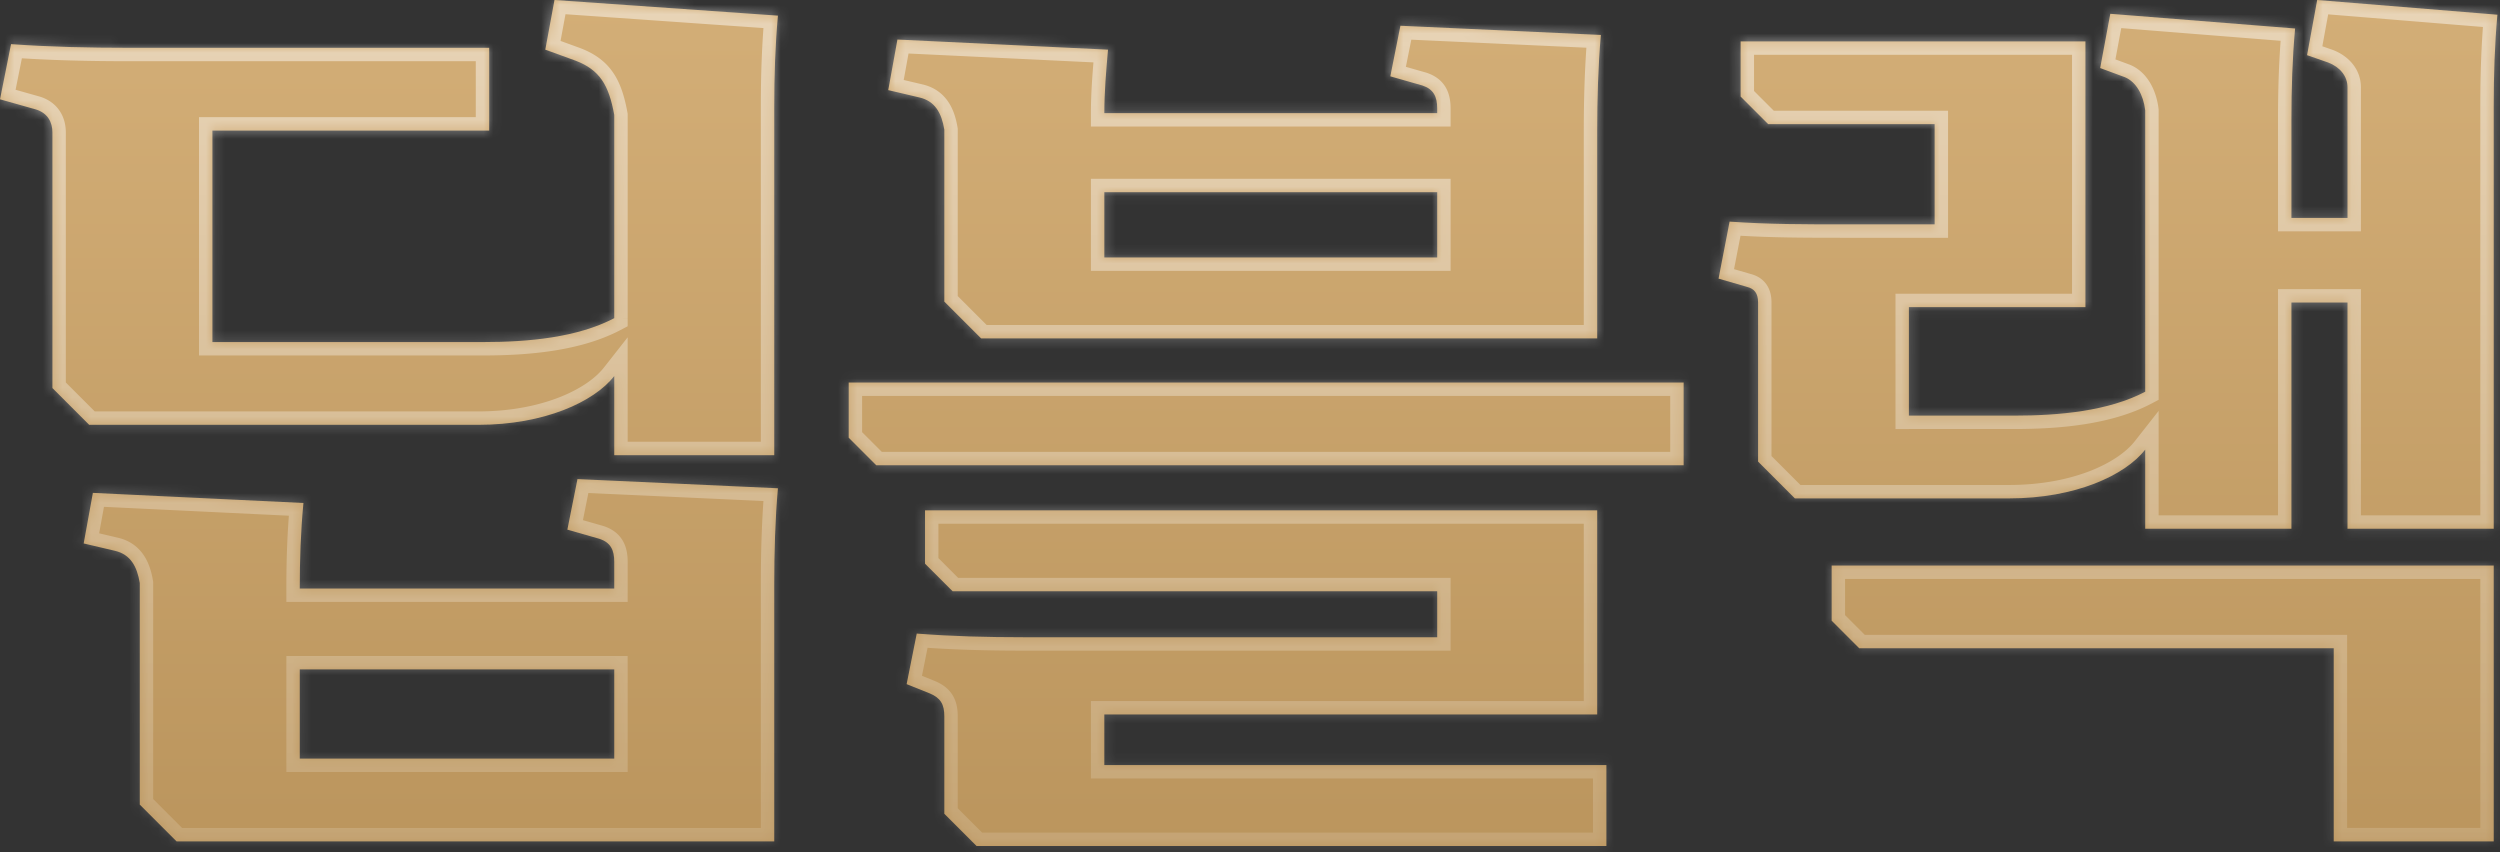
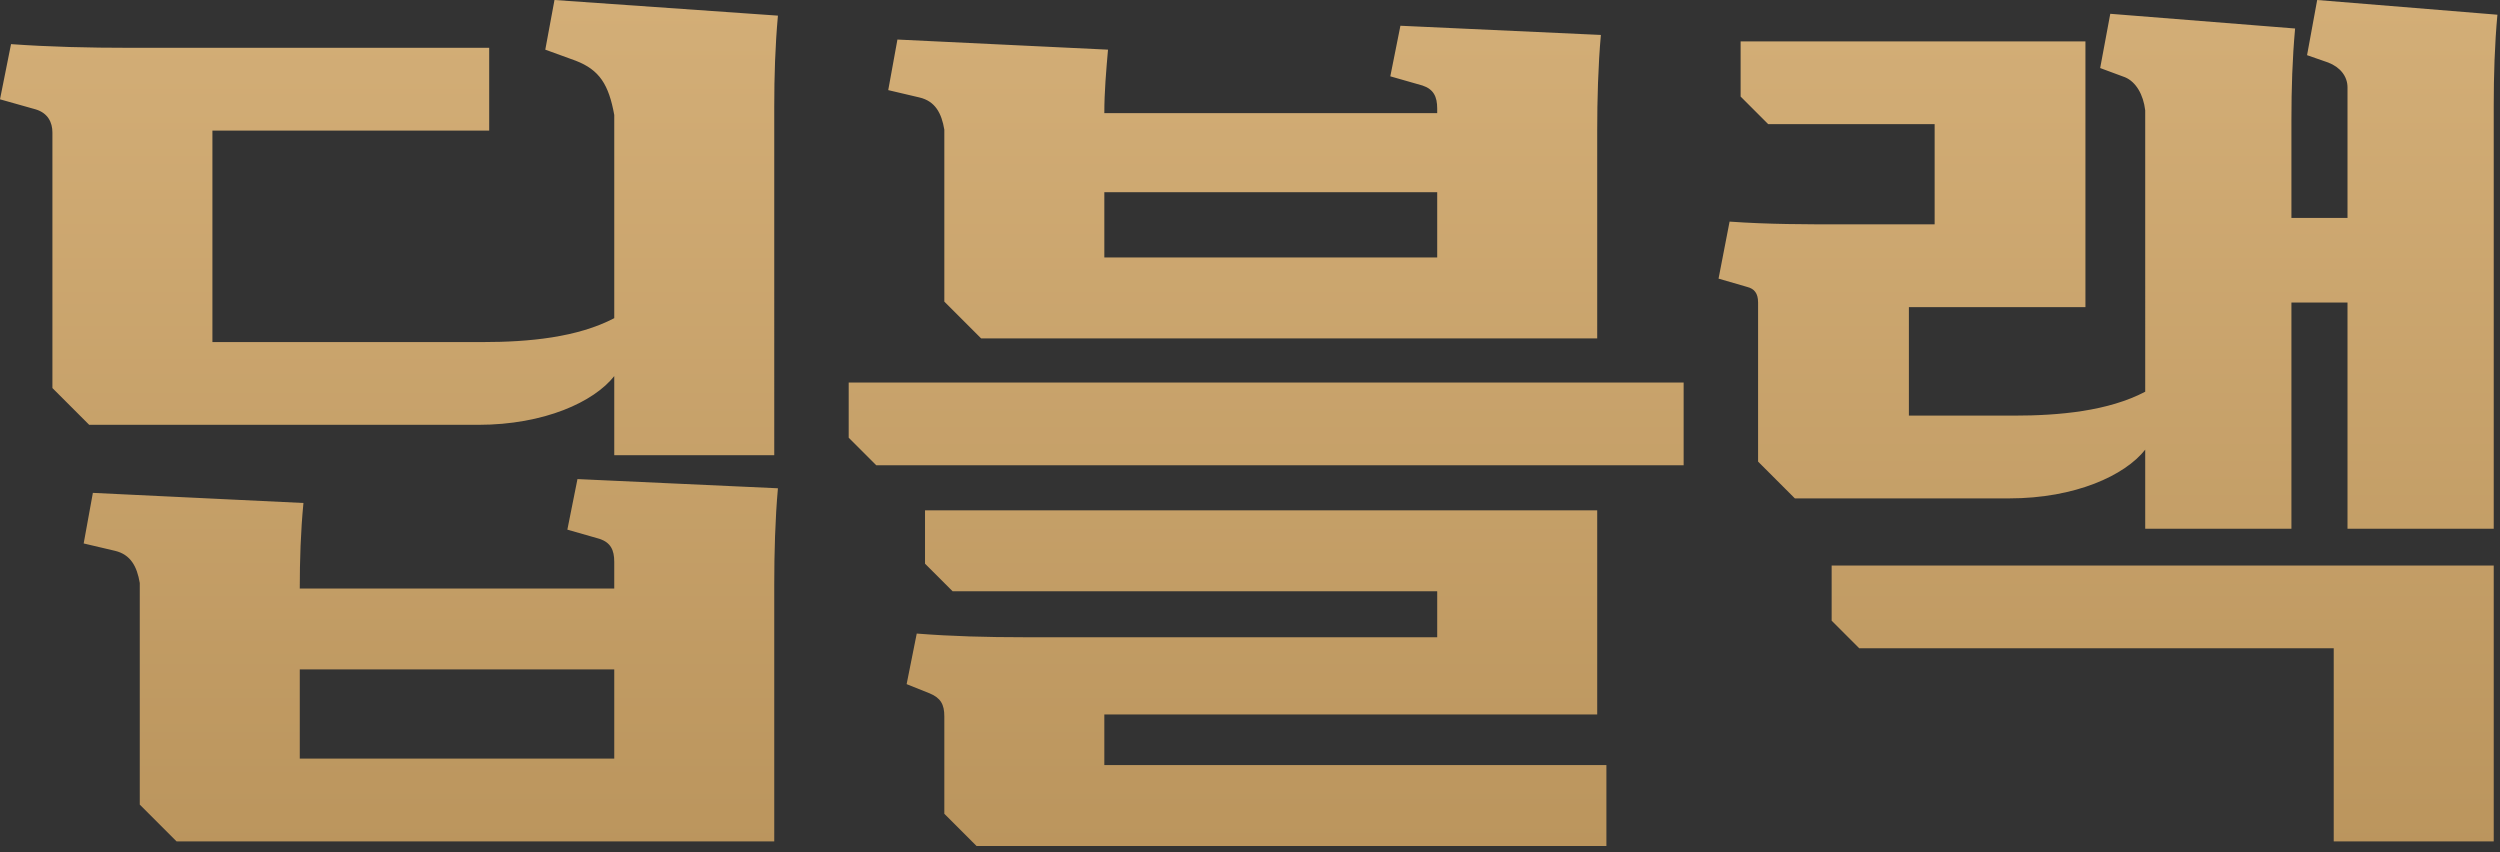
<svg xmlns="http://www.w3.org/2000/svg" width="261" height="89" fill="none">
  <rect width="100%" height="100%" fill="#333333" stroke="none" />
  <mask id="c" fill="#fff">
    <path d="M81.216 50.976c-.288 3.168-.384 6.816-.384 9.984v26.88h-62.4L14.592 84V60.864c-.288-1.728-.96-2.976-2.592-3.36l-3.264-.768.96-5.28 21.984 1.056c-.288 2.976-.384 5.952-.384 8.928h32.832v-2.784c0-1.248-.384-2.016-1.536-2.4l-3.36-.96 1.056-5.28zm0-49.344c-.288 3.168-.384 6.336-.384 9.504V47.52H64.128v-8.256c-2.112 2.688-7.296 5.088-14.208 5.088H9.312l-3.84-3.84V13.824c0-1.056-.48-2.016-1.728-2.4L0 10.368l1.152-5.76c4.032.288 8.064.384 12.48.384h37.44v8.64H22.176v22.08H50.4c4.8 0 9.888-.48 13.728-2.496V12c-.576-3.168-1.536-4.704-4.032-5.664l-3.168-1.152.96-5.184zM31.296 79.2h32.832v-9.312H31.296zM167.132 3.648c-.288 3.168-.384 6.816-.384 9.984v21.696h-64.32l-3.84-3.84V13.536c-.288-1.728-.96-2.976-2.592-3.36l-3.264-.768.96-5.28 21.984 1.056c-.192 2.208-.384 4.416-.384 6.624h34.752v-.48c0-1.248-.384-2.016-1.536-2.4l-3.36-.96 1.056-5.28zm.576 84.672h-65.76l-3.36-3.36V74.784c0-1.248-.384-1.92-1.536-2.4l-2.4-.96 1.056-5.28c3.648.288 7.296.384 11.232.384h43.104v-4.8H99.452l-2.88-2.88V53.28h70.176v21.312h-51.456v5.28h52.416zm8.064-39.744H91.484l-2.88-2.88v-5.76h87.168zm-60.48-21.696h34.752v-6.816h-34.752zM239.609 2.976c-.289 3.168-.384 6.336-.384 9.504v10.272h5.855V9.12c0-1.152-.768-2.112-2.015-2.592l-2.208-.768L241.913 0l18.816 1.536c-.288 3.168-.384 6.336-.384 9.504V55.2H245.08V31.584h-5.855V55.2H223.96v-8.256c-2.111 2.688-7.296 5.088-14.208 5.088h-22.368l-3.84-3.84V31.584c0-.96-.384-1.44-1.152-1.632l-2.976-.864 1.152-5.952c4.032.288 7.872.288 12.096.288h9.312V12.96H184.6l-2.88-2.88V4.32h36v27.744h-18.432v11.328h10.944c4.801 0 9.889-.48 13.728-2.496V11.52c-.192-1.632-.959-2.976-2.111-3.456l-2.592-.96 1.056-5.664zm20.736 84.864h-16.704V67.68h-49.537l-2.88-2.88v-5.76h69.121z" />
  </mask>
  <path fill="url(#a)" d="M81.216 50.976c-.288 3.168-.384 6.816-.384 9.984v26.88h-62.4L14.592 84V60.864c-.288-1.728-.96-2.976-2.592-3.36l-3.264-.768.96-5.28 21.984 1.056c-.288 2.976-.384 5.952-.384 8.928h32.832v-2.784c0-1.248-.384-2.016-1.536-2.4l-3.36-.96 1.056-5.28zm0-49.344c-.288 3.168-.384 6.336-.384 9.504V47.52H64.128v-8.256c-2.112 2.688-7.296 5.088-14.208 5.088H9.312l-3.84-3.84V13.824c0-1.056-.48-2.016-1.728-2.4L0 10.368l1.152-5.76c4.032.288 8.064.384 12.48.384h37.44v8.64H22.176v22.08H50.4c4.8 0 9.888-.48 13.728-2.496V12c-.576-3.168-1.536-4.704-4.032-5.664l-3.168-1.152.96-5.184zM31.296 79.2h32.832v-9.312H31.296zM167.132 3.648c-.288 3.168-.384 6.816-.384 9.984v21.696h-64.32l-3.84-3.84V13.536c-.288-1.728-.96-2.976-2.592-3.36l-3.264-.768.96-5.28 21.984 1.056c-.192 2.208-.384 4.416-.384 6.624h34.752v-.48c0-1.248-.384-2.016-1.536-2.4l-3.36-.96 1.056-5.28zm.576 84.672h-65.76l-3.36-3.36V74.784c0-1.248-.384-1.92-1.536-2.4l-2.4-.96 1.056-5.28c3.648.288 7.296.384 11.232.384h43.104v-4.8H99.452l-2.88-2.88V53.28h70.176v21.312h-51.456v5.28h52.416zm8.064-39.744H91.484l-2.88-2.88v-5.76h87.168zm-60.48-21.696h34.752v-6.816h-34.752zM239.609 2.976c-.289 3.168-.384 6.336-.384 9.504v10.272h5.855V9.12c0-1.152-.768-2.112-2.015-2.592l-2.208-.768L241.913 0l18.816 1.536c-.288 3.168-.384 6.336-.384 9.504V55.2H245.08V31.584h-5.855V55.2H223.96v-8.256c-2.111 2.688-7.296 5.088-14.208 5.088h-22.368l-3.84-3.84V31.584c0-.96-.384-1.44-1.152-1.632l-2.976-.864 1.152-5.952c4.032.288 7.872.288 12.096.288h9.312V12.96H184.6l-2.88-2.88V4.32h36v27.744h-18.432v11.328h10.944c4.801 0 9.889-.48 13.728-2.496V11.52c-.192-1.632-.959-2.976-2.111-3.456l-2.592-.96 1.056-5.664zm20.736 84.864h-16.704V67.68h-49.537l-2.88-2.88v-5.76h69.121z" />
-   <path fill="url(#b)" d="m81.216 50.976 1.394.127.133-1.458-1.463-.068zm-.384 36.864v1.4h1.4v-1.4zm-62.4 0-.99.99.41.41h.58zM14.592 84h-1.4v.58l.41.41zm0-23.136h1.4v-.116l-.019-.114zM12 57.504l-.32 1.363zm-3.264-.768-1.377-.25-.238 1.308 1.294.305zm.96-5.28.067-1.398-1.225-.06-.22 1.208zm21.984 1.056 1.394.135.141-1.463-1.468-.07zm-.384 8.928h-1.4v1.4h1.4zm32.832 0v1.4h1.4v-1.4zm-1.536-5.184.443-1.328-.03-.01-.028-.008zm-3.36-.96-1.373-.275-.253 1.266 1.241.355zm1.056-5.28.064-1.398-1.201-.056-.236 1.18zM81.216 1.632l1.394.127.13-1.424-1.426-.1zm-.384 45.888v1.4h1.4v-1.4zm-16.704 0h-1.4v1.4h1.4zm0-8.256h1.4v-4.048l-2.5 3.183zM9.312 44.352l-.99.99.41.41h.58zm-3.84-3.84h-1.4v.58l.41.41zM3.744 11.424l.412-1.338-.016-.005-.016-.004zM0 10.368l-1.373-.275-.254 1.27 1.247.352zm1.152-5.76.1-1.396-1.23-.088-.243 1.21zm49.92.384h1.4v-1.4h-1.4zm0 8.64v1.4h1.4v-1.4zm-28.896 0v-1.4h-1.4v1.4zm0 22.08h-1.4v1.4h1.4zm41.952-2.496.65 1.24.75-.394v-.846zm0-21.216h1.4v-.126l-.023-.124zm-4.032-5.664.503-1.307-.012-.004-.013-.005zm-3.168-1.152-1.377-.255-.215 1.166 1.114.405zM57.888 0l.098-1.397-1.247-.087-.228 1.23zM31.296 79.2h-1.4v1.4h1.4zm32.832 0v1.4h1.4v-1.4zm0-9.312h1.4v-1.4h-1.4zm-32.832 0v-1.4h-1.4v1.4zm49.92-18.912-1.394-.127c-.294 3.227-.39 6.922-.39 10.111h2.8c0-3.147.096-6.748.378-9.857zm-.384 9.984h-1.4v26.88h2.8V60.96zm0 26.88v-1.4h-62.4v2.8h62.4zm-62.4 0 .99-.99-3.84-3.84-.99.99-.99.99 3.84 3.84zM14.592 84h1.4V60.864h-2.8V84zm0-23.136 1.381-.23c-.16-.964-.45-1.943-1.03-2.763-.611-.863-1.483-1.462-2.622-1.73L12 57.504l-.32 1.363c.492.116.772.333.978.622.235.332.426.84.553 1.605zM12 57.504l.32-1.363-3.263-.768-.321 1.363-.32 1.363 3.263.768zm-3.264-.768 1.377.25.96-5.28-1.377-.25-1.377-.25-.96 5.28zm.96-5.28-.067 1.398 21.984 1.056.067-1.398.067-1.398-21.984-1.056zm21.984 1.056-1.393-.135c-.294 3.034-.391 6.058-.391 9.063h2.8c0-2.947.095-5.875.378-8.793zm-.384 8.928v1.4h32.832v-2.8H31.296zm32.832 0h1.4v-2.784h-2.8v2.784zm0-2.784h1.4c0-.745-.11-1.543-.539-2.25-.45-.744-1.143-1.208-1.954-1.478l-.443 1.328-.443 1.328c.341.114.417.226.446.274.051.085.133.295.133.798zm-1.536-2.4.385-1.346-3.36-.96-.385 1.346-.385 1.346 3.36.96zm-3.36-.96 1.373.275 1.056-5.28-1.373-.275-1.373-.275-1.056 5.28zm1.056-5.28-.064 1.398 20.928.96.064-1.398.064-1.398-20.928-.96zM81.216 1.632l-1.394-.127c-.293 3.223-.39 6.436-.39 9.631h2.8c0-3.14.095-6.264.378-9.377zm-.384 9.504h-1.4V47.52h2.8V11.136zm0 36.384v-1.4H64.128v2.8h16.704zm-16.704 0h1.4v-8.256h-2.8v8.256zm0-8.256-1.1-.865c-1.75 2.225-6.437 4.553-13.108 4.553v2.8c7.153 0 12.833-2.472 15.309-5.623zM49.92 44.352v-1.4H9.312v2.8H49.92zm-40.608 0 .99-.99-3.84-3.84-.99.99-.99.99 3.84 3.84zm-3.84-3.84h1.4V13.824h-2.8v26.688zm0-26.688h1.4c0-.734-.167-1.522-.626-2.22-.47-.717-1.184-1.24-2.09-1.518l-.412 1.338-.412 1.338c.342.105.493.255.574.379.093.141.166.36.166.683zm-1.728-2.4.38-1.347L.38 9.02 0 10.368l-.38 1.347 3.744 1.056zM0 10.368l1.373.275 1.152-5.76-1.373-.275-1.373-.275-1.152 5.76zm1.152-5.76-.1 1.396c4.077.292 8.144.388 12.58.388v-2.8c-4.396 0-8.393-.096-12.38-.38zm12.48.384v1.4h37.44v-2.8h-37.44zm37.44 0h-1.4v8.64h2.8v-8.64zm0 8.64v-1.4H22.176v2.8h28.896zm-28.896 0h-1.4v22.08h2.8v-22.08zm0 22.08v1.4H50.4v-2.8H22.176zm28.224 0v1.4c4.836 0 10.219-.472 14.379-2.656l-.651-1.24-.65-1.24c-3.52 1.848-8.314 2.336-13.078 2.336zm13.728-2.496h1.4V12h-2.8v21.216zm0-21.216 1.377-.25c-.3-1.656-.73-3.064-1.522-4.208-.822-1.184-1.942-1.958-3.384-2.513l-.503 1.307-.503 1.307c1.054.405 1.661.879 2.088 1.495.456.656.795 1.6 1.07 3.112zm-4.032-5.664.478-1.316-3.168-1.152-.478 1.316L56.45 6.5l3.168 1.152zm-3.168-1.152 1.377.255.96-5.184L57.888 0l-1.377-.255-.96 5.184zM57.888 0l-.098 1.397 23.328 1.632.098-1.397.098-1.397-23.328-1.632zM31.296 79.2v1.4h32.832v-2.8H31.296zm32.832 0h1.4v-9.312h-2.8V79.2zm0-9.312v-1.4H31.296v2.8h32.832zm-32.832 0h-1.4V79.2h2.8v-9.312zm135.836-66.24 1.395.127.132-1.458-1.463-.068zm-.384 31.68v1.4h1.4v-1.4zm-64.32 0-.99.99.41.41h.58zm-3.84-3.84h-1.4v.58l.41.41zm0-17.952h1.4v-.116l-.019-.114zm-2.592-3.36.32-1.363zm-3.264-.768-1.377-.25-.238 1.308 1.295.305zm.96-5.28.067-1.398-1.225-.06-.22 1.208zm21.984 1.056 1.395.121.126-1.45-1.454-.07zm-.384 6.624h-1.4v1.4h1.4zm34.752 0v1.4h1.4v-1.4zm-1.536-2.88.443-1.328-.029-.01-.029-.008zm-3.36-.96-1.373-.275-.253 1.266 1.242.355zm1.056-5.28.064-1.399-1.201-.055-.236 1.18zm21.504 85.632v1.4h1.4v-1.4zm-65.76 0-.99.99.41.41h.58zm-3.36-3.36h-1.4v.58l.41.41zm-1.536-12.576.539-1.292-.01-.004-.009-.004zm-2.4-.96-1.373-.275-.228 1.142 1.081.433zm1.056-5.28.11-1.396-1.239-.098-.244 1.22zm54.336.384v1.4h1.4v-1.4zm0-4.8h1.4v-1.4h-1.4zm-50.592 0-.99.99.41.41h.58zm-2.88-2.88h-1.4v.58l.41.41zm0-5.568v-1.4h-1.4v1.4zm70.176 0h1.4v-1.4h-1.4zm0 21.312v1.4h1.4v-1.4zm-51.456 0v-1.4h-1.4v1.4zm0 5.28h-1.4v1.4h1.4zm52.416 0h1.4v-1.4h-1.4zm8.064-31.296v1.4h1.4v-1.4zm-84.288 0-.99.99.41.41h.58zm-2.88-2.88h-1.4v.58l.41.41zm0-5.76v-1.4h-1.4v1.4zm87.168 0h1.4v-1.4h-1.4zm-60.48-13.056h-1.4v1.4h1.4zm34.752 0v1.4h1.4v-1.4zm0-6.816h1.4v-1.4h-1.4zm-34.752 0v-1.4h-1.4v1.4zm51.84-16.416-1.394-.127c-.293 3.227-.39 6.922-.39 10.111h2.8c0-3.147.096-6.748.379-9.857zm-.384 9.984h-1.4v21.696h2.8V13.632zm0 21.696v-1.4h-64.32v2.8h64.32zm-64.32 0 .99-.99-3.84-3.84-.99.99-.99.99 3.84 3.84zm-3.84-3.84h1.4V13.536h-2.8v17.952zm0-17.952 1.381-.23c-.16-.964-.45-1.943-1.03-2.763-.611-.863-1.483-1.462-2.622-1.73l-.32 1.363-.321 1.363c.493.116.773.332.978.622.235.332.426.84.553 1.605zm-2.592-3.36.32-1.363-3.263-.768-.32 1.363-.321 1.363 3.264.768zm-3.264-.768 1.378.25.96-5.28-1.378-.25-1.377-.25-.96 5.28zm.96-5.28-.067 1.398 21.984 1.056.067-1.398.067-1.398L93.759 2.73zm21.984 1.056-1.394-.121c-.192 2.197-.39 4.466-.39 6.745h2.8c0-2.137.186-4.284.379-6.503zm-.384 6.624v1.4h34.752v-2.8h-34.752zm34.752 0h1.4v-.48h-2.8v.48zm0-.48h1.4c0-.745-.11-1.543-.538-2.25-.452-.744-1.144-1.208-1.955-1.478l-.443 1.328-.442 1.328c.34.114.416.226.445.274.052.085.133.295.133.798zm-1.536-2.4.385-1.346-3.36-.96-.385 1.346-.384 1.346 3.36.96zm-3.36-.96 1.373.275 1.056-5.28-1.373-.275-1.373-.275-1.056 5.28zm1.056-5.28-.064 1.399 20.928.96.064-1.399.064-1.399-20.928-.96zm21.504 85.632v-1.4h-65.76v2.8h65.76zm-65.76 0 .99-.99-3.36-3.36-.99.99-.99.99 3.36 3.36zm-3.36-3.36h1.4V74.784h-2.8V84.96zm0-10.176h1.4c0-.75-.112-1.53-.549-2.23-.446-.714-1.112-1.156-1.848-1.462l-.539 1.292-.538 1.292c.416.174.517.308.551.362.043.069.123.248.123.746zm-1.536-2.4.52-1.3-2.4-.96-.52 1.3-.52 1.3 2.4.96zm-2.4-.96 1.373.275 1.056-5.28-1.373-.275-1.373-.275-1.056 5.28zm1.056-5.28-.11 1.396c3.697.291 7.384.388 11.342.388v-2.8c-3.914 0-7.522-.096-11.122-.38zm11.232.384v1.4h43.104v-2.8H106.94zm43.104 0h1.4v-4.8h-2.8v4.8zm0-4.8v-1.4H99.452v2.8h50.592zm-50.592 0 .99-.99-2.88-2.88-.99.99-.99.99 2.88 2.88zm-2.88-2.88h1.4V53.28h-2.8v5.568zm0-5.568v1.4h70.176v-2.8H96.572zm70.176 0h-1.4v21.312h2.8V53.28zm0 21.312v-1.4h-51.456v2.8h51.456zm-51.456 0h-1.4v5.28h2.8v-5.28zm0 5.28v1.4h52.416v-2.8h-52.416zm52.416 0h-1.4v8.448h2.8v-8.448zm8.064-31.296v-1.4H91.484v2.8h84.288zm-84.288 0 .99-.99-2.88-2.88-.99.99-.99.99 2.88 2.88zm-2.88-2.88h1.4v-5.76h-2.8v5.76zm0-5.76v1.4h87.168v-2.8H88.604zm87.168 0h-1.4v8.64h2.8v-8.64zm-60.48-13.056v1.4h34.752v-2.8h-34.752zm34.752 0h1.4v-6.816h-2.8v6.816zm0-6.816v-1.4h-34.752v2.8h34.752zm-34.752 0h-1.4v6.816h2.8v-6.816zM239.609 2.976l1.394.127.128-1.41-1.411-.113zm-.384 19.776h-1.401v1.4h1.401zm5.856 0v1.4h1.399v-1.4zm-2.017-16.224.503-1.307-.021-.008-.022-.007zm-2.207-.768-1.378-.252-.216 1.18 1.134.394zM241.913 0l.113-1.395-1.262-.103-.229 1.246zm18.816 1.536 1.394.127.128-1.407-1.409-.115zm-.384 53.664v1.4h1.4v-1.4zm-15.264 0h-1.401v1.4h1.401zm0-23.616h1.399v-1.4h-1.399zm-5.856 0v-1.4h-1.401v1.4zm0 23.616v1.4h1.399v-1.4zm-15.265 0h-1.399v1.4h1.399zm0-8.256h1.401v-4.048l-2.501 3.183zm-36.576 5.088-.989.99.41.41h.579zm-3.84-3.84h-1.399v.58l.41.41zm-1.151-18.24-.391 1.345.025.007.026.006zm-2.976-.864-1.375-.266-.243 1.254 1.227.357zm1.151-5.952.1-1.396-1.238-.089-.236 1.219zm21.409.288v1.4h1.399v-1.4zm0-10.464h1.399v-1.4h-1.399zm-17.377 0-.989.99.41.41h.579zm-2.879-2.88h-1.401v.58l.411.41zm0-5.76v-1.4h-1.401v1.4zm36 0h1.399v-1.4h-1.399zm0 27.744v1.4h1.399v-1.4zm-18.433 0v-1.4h-1.399v1.4zm0 11.328h-1.399v1.4h1.399zm24.672-2.496.651 1.24.75-.394v-.846zm0-29.376h1.401v-.082l-.01-.082zm-2.112-3.456.539-1.292-.026-.011-.026-.01zm-2.591-.96-1.377-.257-.216 1.16 1.106.41zm1.055-5.664.112-1.396-1.257-.1-.231 1.24zm40.033 86.4v1.4h1.4v-1.4zm-16.704 0h-1.401v1.4h1.401zm0-20.16h1.399v-1.4h-1.399zm-49.537 0-.989.99.41.41h.579zm-2.879-2.88h-1.401v.58l.411.41zm0-5.76v-1.4h-1.401v1.4zm69.12 0h1.4v-1.4h-1.4zM239.609 2.976l-1.395-.127c-.293 3.223-.39 6.436-.39 9.631h2.8c0-3.14.096-6.264.379-9.377zm-.384 9.504h-1.401v10.272h2.8V12.48zm0 10.272v1.4h5.856v-2.8h-5.856zm5.856 0h1.399V9.12h-2.8v13.632zm0-13.632h1.399c0-1.867-1.263-3.264-2.913-3.899l-.503 1.307-.502 1.307c.846.325 1.118.848 1.118 1.285zm-2.017-2.592.46-1.322-2.208-.768-.459 1.322-.46 1.322 2.208.768zm-2.207-.768 1.377.252 1.056-5.76L241.913 0l-1.378-.252-1.056 5.76zM241.913 0l-.114 1.395 18.816 1.536.114-1.395.113-1.395-18.816-1.536zm18.816 1.536-1.395-.127c-.293 3.223-.39 6.436-.39 9.631h2.801c0-3.14.095-6.264.378-9.377zm-.384 9.504h-1.401V55.2h2.801V11.04zm0 44.16v-1.4h-15.264v2.8h15.264zm-15.264 0h1.399V31.584h-2.8V55.2zm0-23.616v-1.4h-5.856v2.8h5.856zm-5.856 0h-1.401V55.2h2.8V31.584zm0 23.616v-1.4H223.96v2.8h15.265zm-15.265 0h1.401v-8.256h-2.8V55.2zm0-8.256-1.1-.865c-1.749 2.225-6.436 4.553-13.107 4.553v2.8c7.152 0 12.833-2.472 15.308-5.623zm-14.207 5.088v-1.4h-22.369v2.8h22.369zm-22.369 0 .99-.99-3.84-3.84-.99.99-.989.99 3.84 3.84zm-3.84-3.84h1.401V31.584h-2.8v16.608zm0-16.608h1.401c0-.652-.129-1.34-.556-1.927-.44-.605-1.057-.913-1.657-1.063l-.339 1.358-.34 1.358q.064.017.093.029l.027.012a.2.2 0 0 1-.049-.048c-.043-.059.021-.027.021.281zm-1.151-1.632.39-1.344-2.976-.864-.39 1.344-.391 1.345 2.976.864zm-2.976-.864 1.374.266 1.152-5.952-1.375-.266-1.374-.266-1.152 5.952zm1.151-5.952-.099 1.396c4.09.293 7.979.292 12.196.292v-2.8c-4.232 0-8.023 0-11.997-.284zm12.097.288v1.4h9.312v-2.8h-9.312zm9.312 0h1.399V12.96h-2.8v10.464zm0-10.464v-1.4H184.6v2.8h17.377zm-17.377 0 .99-.99-2.88-2.88-.989.99-.99.99 2.88 2.88zm-2.879-2.88h1.399V4.32h-2.8v5.76zm0-5.76v1.4h36v-2.8h-36zm36 0h-1.401v27.744h2.8V4.32zm0 27.744v-1.4h-18.433v2.8h18.433zm-18.433 0h-1.399v11.328h2.799V32.064zm0 11.328v1.4h10.944v-2.8h-10.944zm10.944 0v1.4c4.836 0 10.219-.472 14.379-2.656l-.651-1.24-.65-1.24c-3.52 1.848-8.313 2.336-13.078 2.336zm13.728-2.496h1.401V11.52h-2.8v29.376zm0-29.376 1.391-.164c-.222-1.886-1.153-3.83-2.964-4.584l-.539 1.292-.538 1.292c.493.206 1.098.95 1.26 2.328zm-2.112-3.456.487-1.313-2.592-.96-.486 1.313-.487 1.313 2.592.96zm-2.591-.96 1.376.257 1.056-5.664-1.377-.257-1.376-.257-1.056 5.664zm1.055-5.664-.111 1.396 19.296 1.536.112-1.396.111-1.396L220.424.044zm40.033 86.4v-1.4h-16.704v2.8h16.704zm-16.704 0h1.399V67.68h-2.8v20.16zm0-20.16v-1.4h-49.537v2.8h49.537zm-49.537 0 .99-.99-2.88-2.88-.989.99-.99.99 2.88 2.88zm-2.879-2.88h1.399v-5.76h-2.8v5.76zm0-5.76v1.4h69.12v-2.8h-69.12zm69.12 0h-1.401v28.8h2.801v-28.8z" mask="url(#c)" />
  <defs>
    <linearGradient id="a" x1="132.666" x2="132.666" y1="-6.64" y2="99.36" gradientUnits="userSpaceOnUse">
      <stop stop-color="#D5B079" />
      <stop offset="1" stop-color="#B8925A" />
    </linearGradient>
    <linearGradient id="b" x1="132.666" x2="132.666" y1="-6.64" y2="99.36" gradientUnits="userSpaceOnUse">
      <stop stop-color="#fff" stop-opacity=".5" />
      <stop offset="1" stop-color="#fff" stop-opacity=".1" />
    </linearGradient>
  </defs>
</svg>